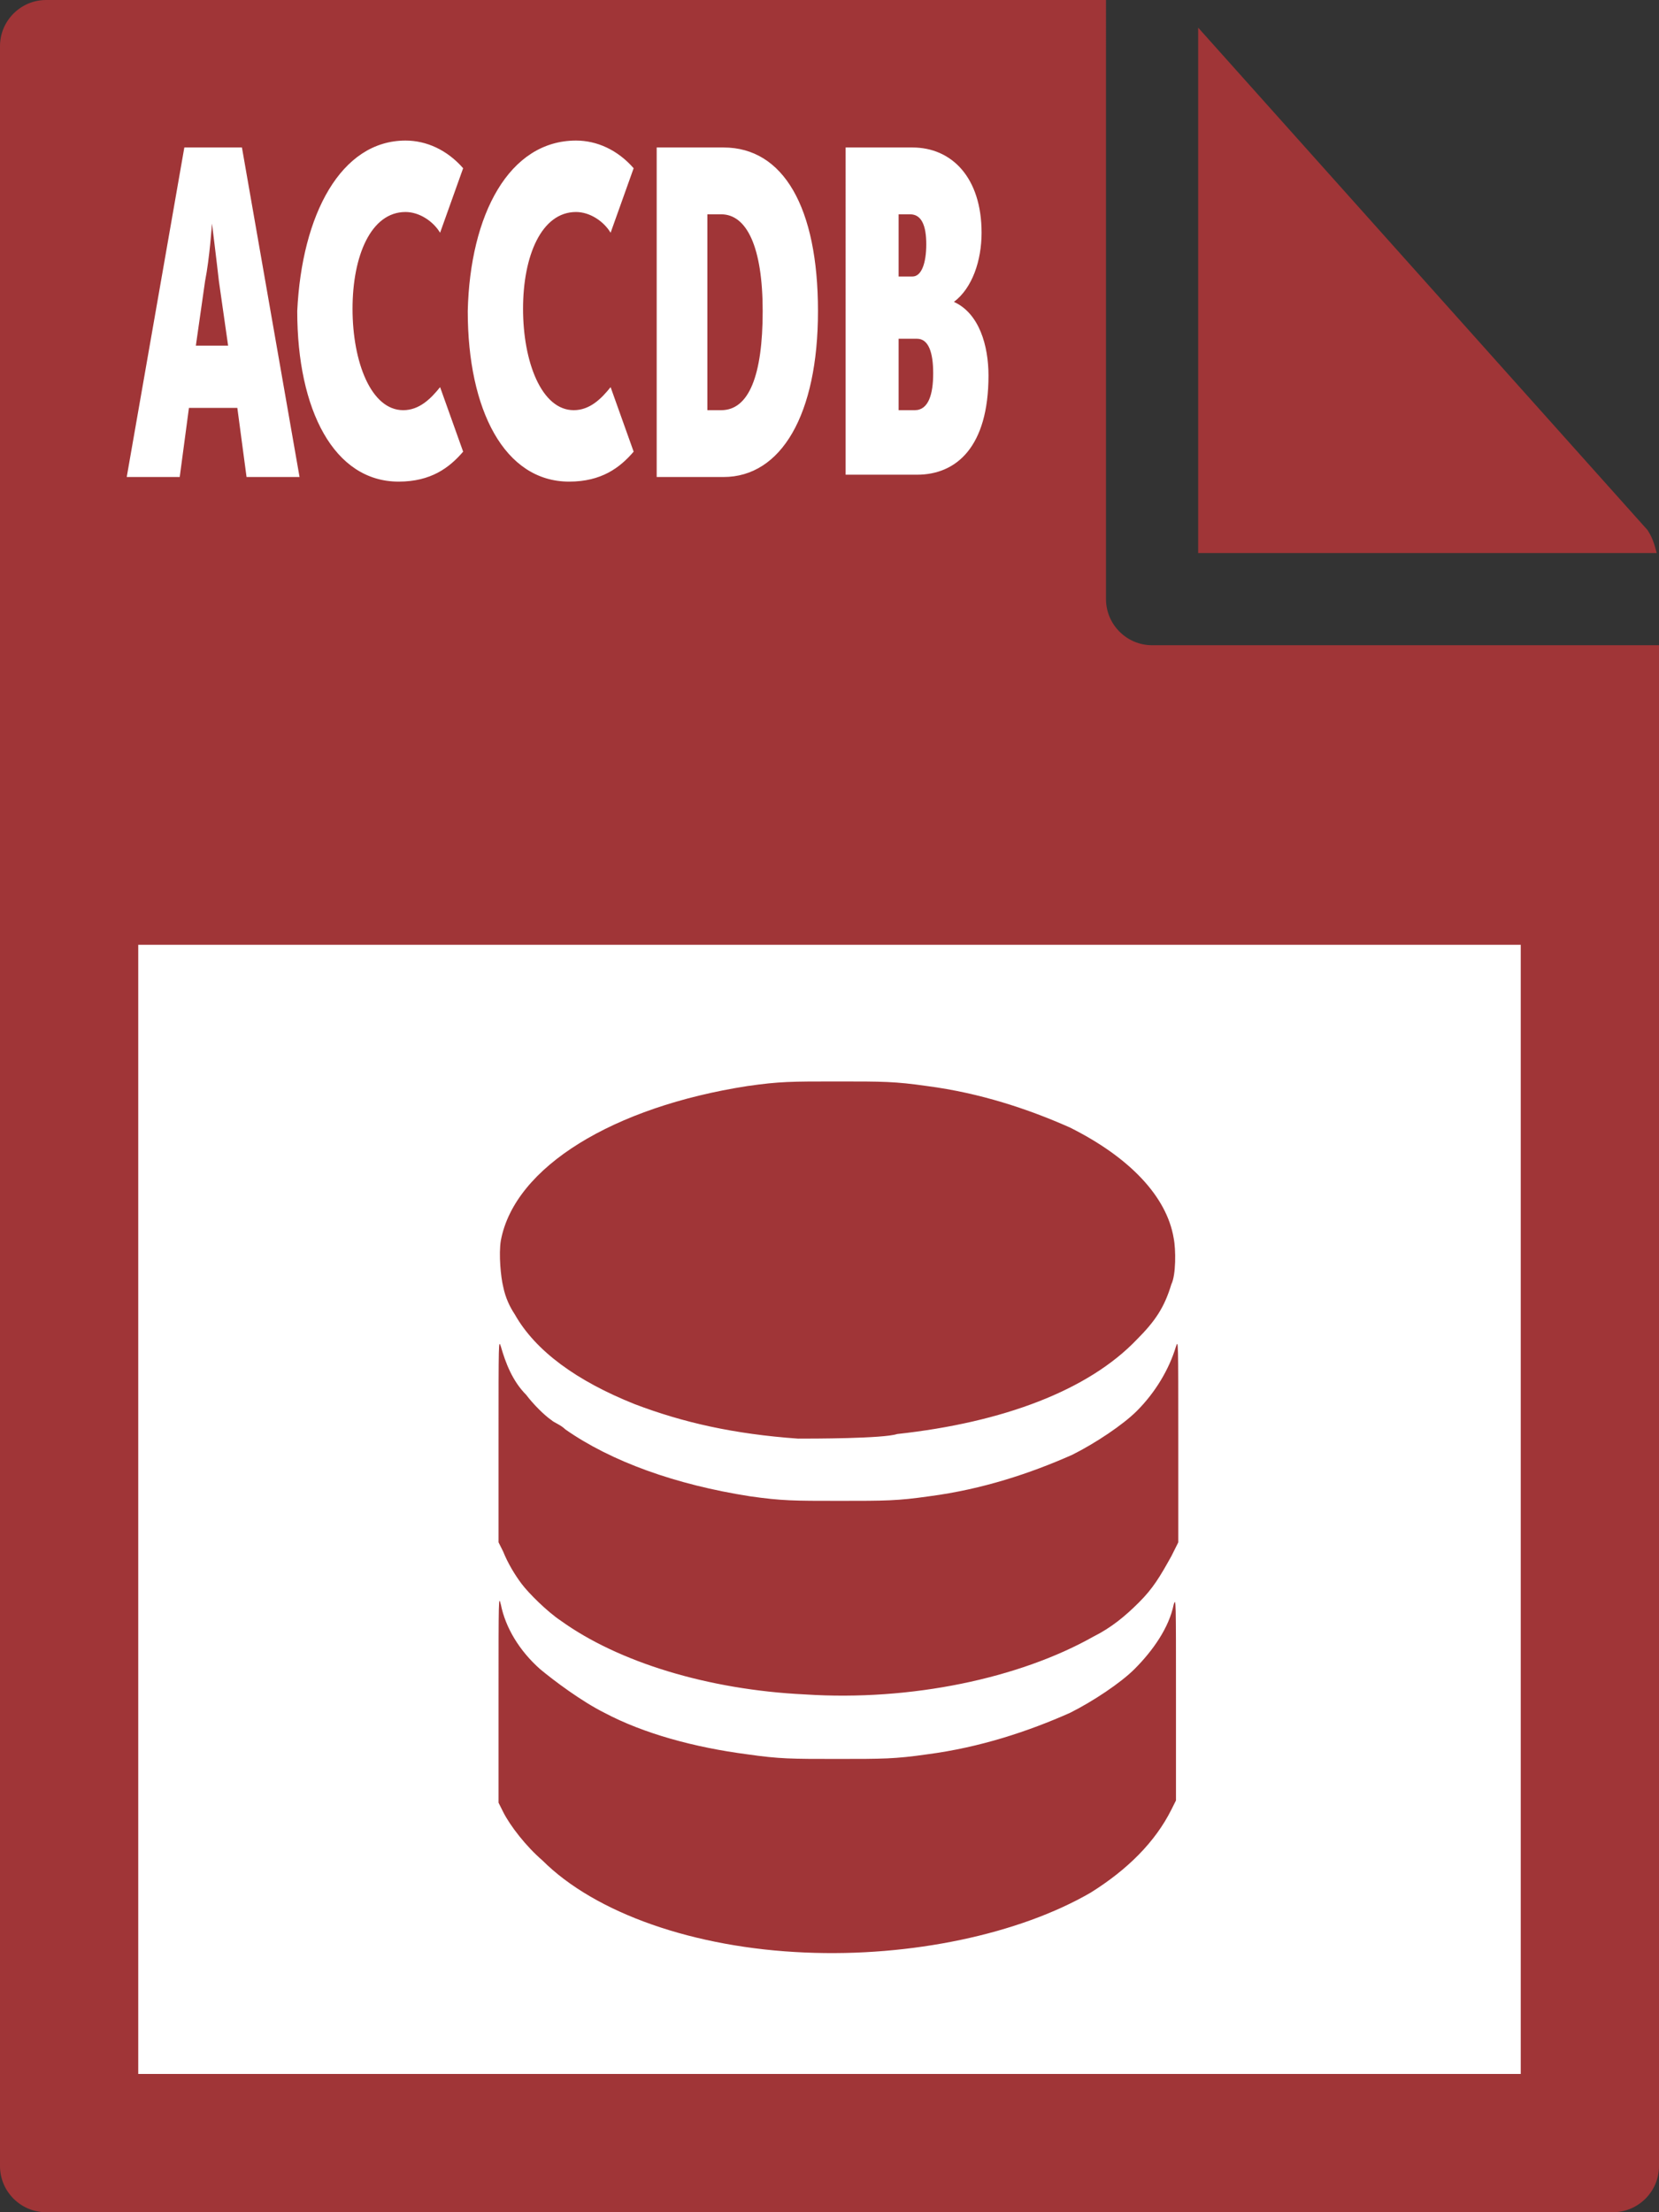
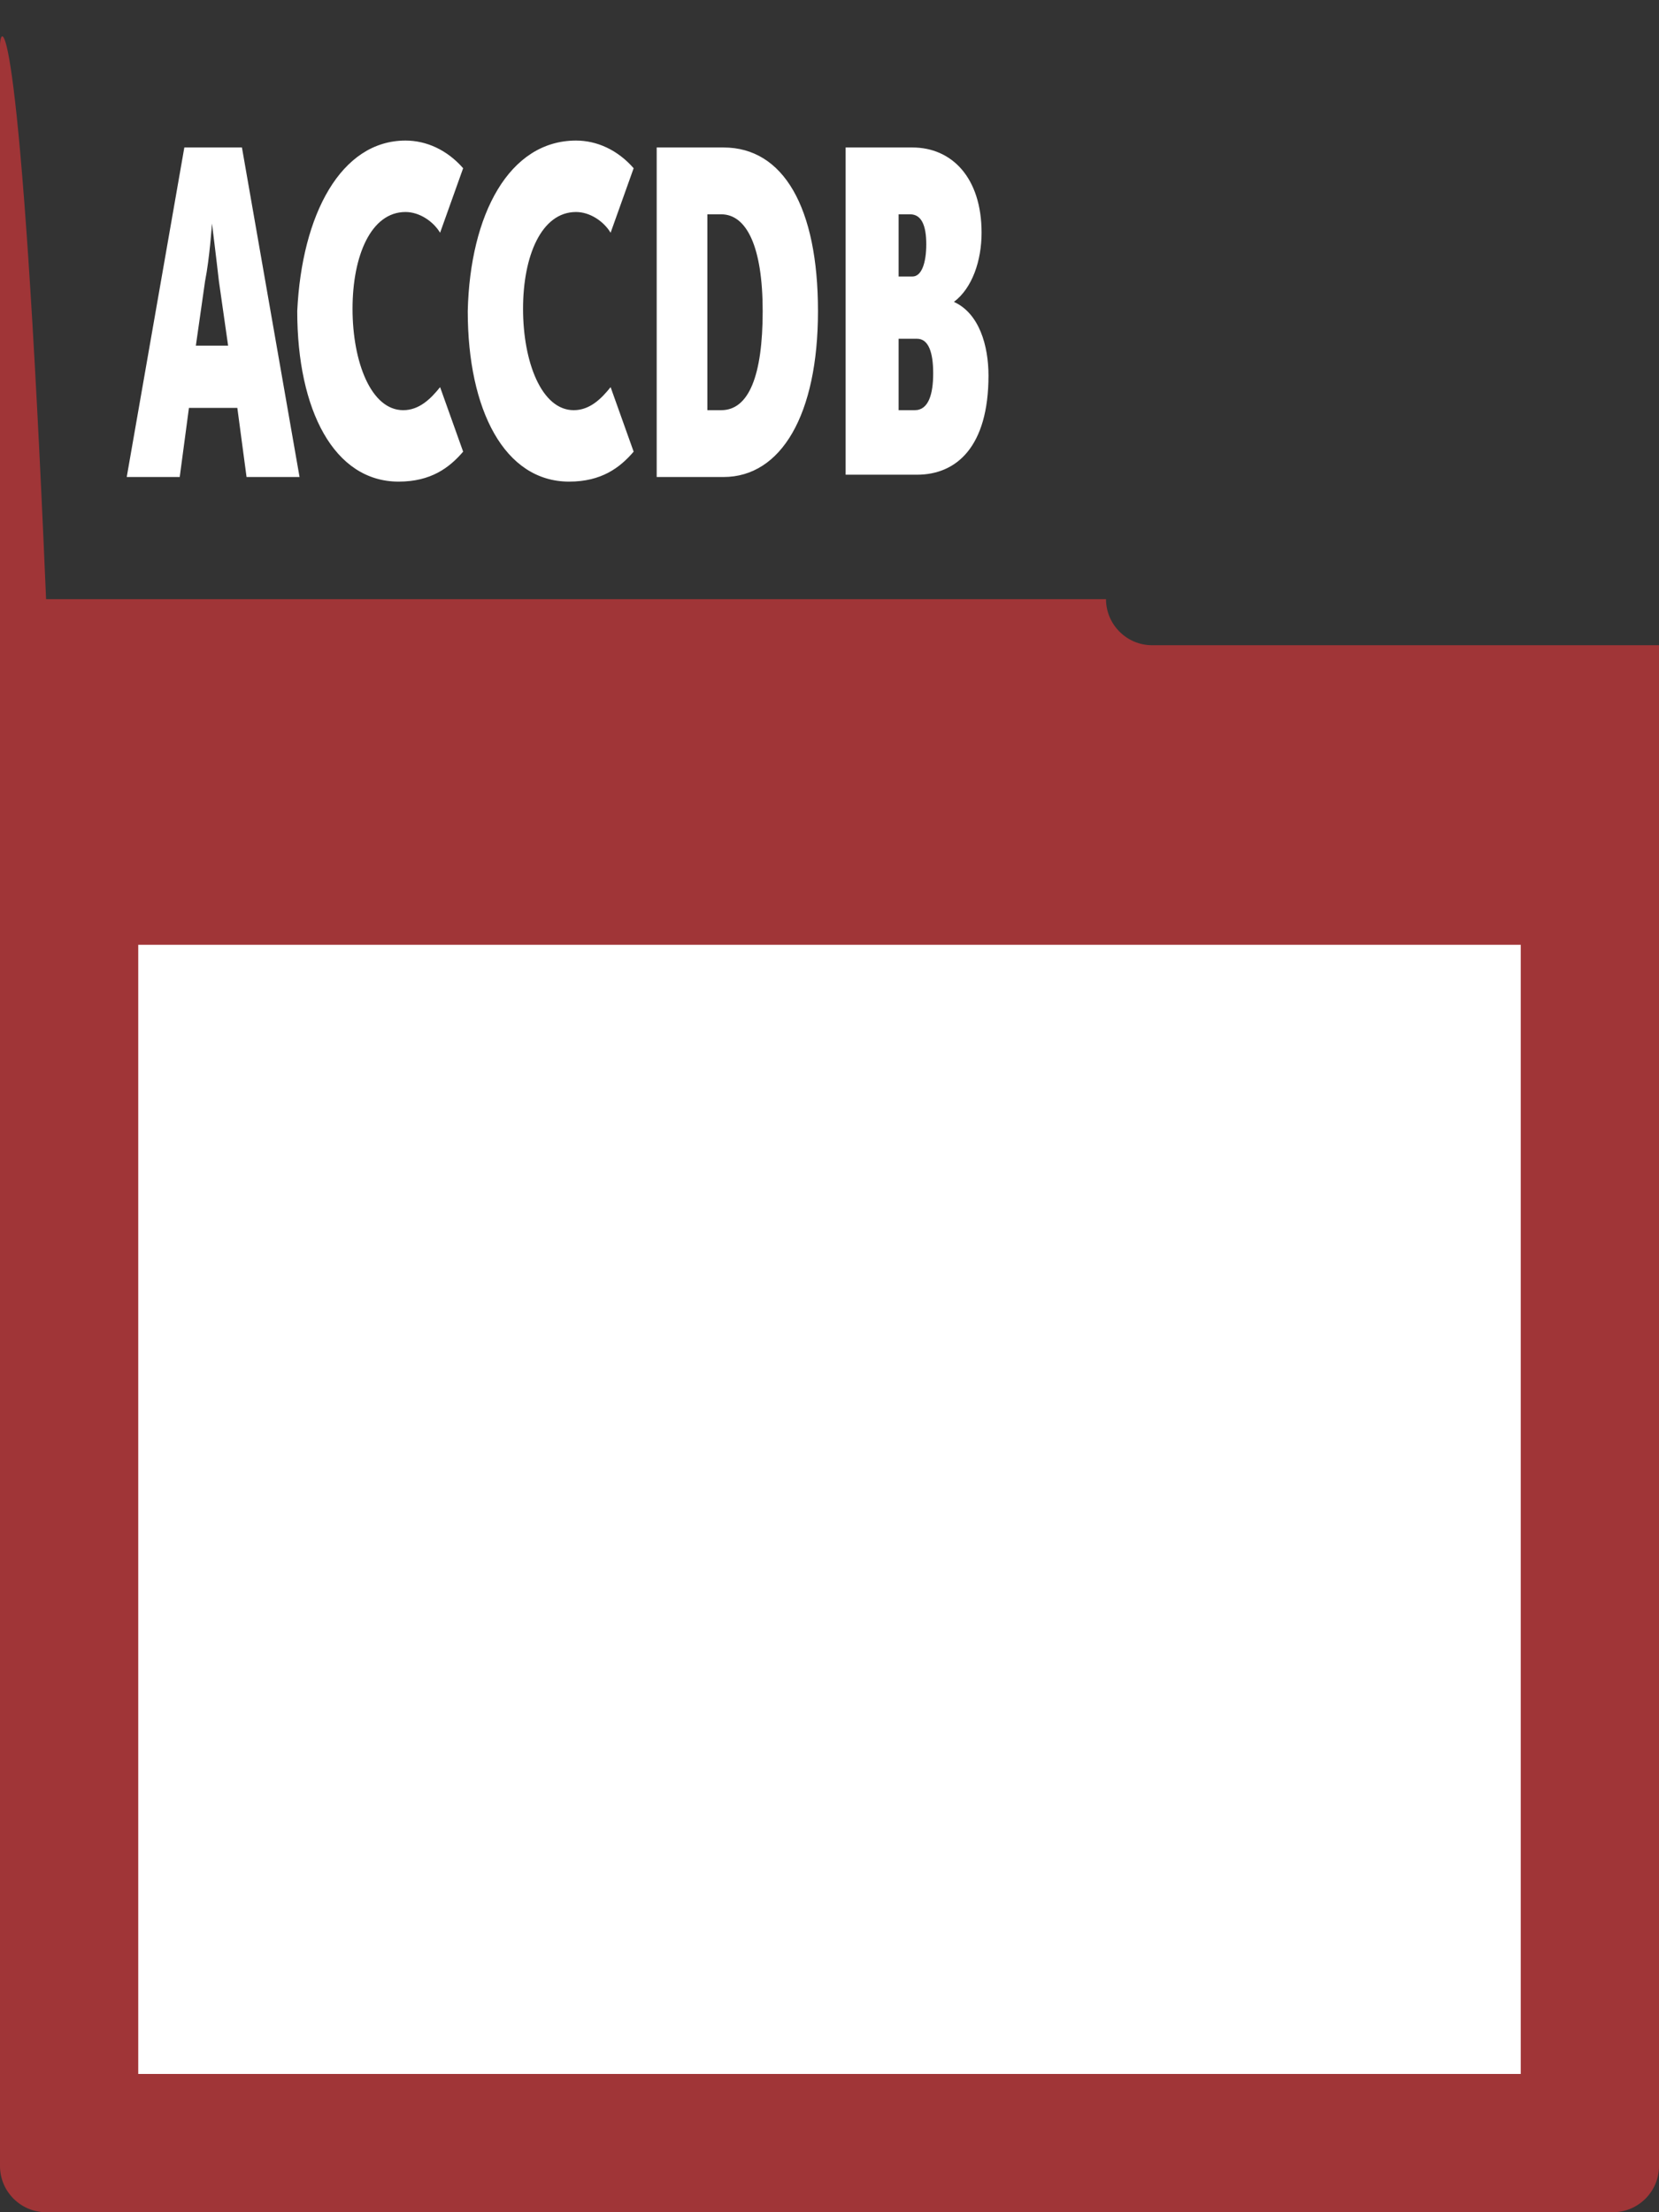
<svg xmlns="http://www.w3.org/2000/svg" id="Layer_1" viewBox="0 0 72 96">
  <rect x="0" y="0" width="72" height="96" fill="#333333" stroke="none" />
  <style>.st0{fill:#a03537}.st1{fill:#fff}</style>
-   <path class="st0" d="M0 2v92c0 1.1.9 2 2 2h68c1.1 0 2-.9 2-2V28H50c-1.1 0-2-.9-2-2V0H2C.9 0 0 .9 0 2z" />
-   <path class="st0" d="M71.9 24c-.1-.4-.2-.7-.4-1L52 1.2V24h19.9z" />
+   <path class="st0" d="M0 2v92c0 1.1.9 2 2 2h68c1.1 0 2-.9 2-2V28H50c-1.1 0-2-.9-2-2H2C.9 0 0 .9 0 2z" />
  <path class="st1" d="M6 41h60v49H6zM8 6.4h2.5L13 20.7h-2.3l-.4-3H8.2l-.4 3H5.5L8 6.4zM9.9 15l-.4-2.8c-.1-.9-.3-2.5-.3-2.5s-.1 1.5-.3 2.5L8.5 15h1.4zm7.7-8.9c.9 0 1.8.4 2.5 1.2l-1 2.8c-.3-.5-.9-.9-1.5-.9-1.5 0-2.3 1.9-2.3 4.2 0 2.3.8 4.4 2.2 4.4.7 0 1.2-.5 1.6-1l1 2.8c-.6.7-1.4 1.3-2.8 1.3-2.8 0-4.4-3.1-4.4-7.4.2-4.2 1.9-7.4 4.7-7.4zm7.4 0c.9 0 1.8.4 2.5 1.2l-1 2.8c-.3-.5-.9-.9-1.5-.9-1.5 0-2.3 1.9-2.3 4.2 0 2.3.8 4.4 2.2 4.4.7 0 1.2-.5 1.6-1l1 2.8c-.6.7-1.4 1.3-2.8 1.3-2.8 0-4.4-3.1-4.4-7.4.1-4.2 1.8-7.4 4.7-7.4zm3.5.3h2.9c2.6 0 4.1 2.6 4.1 7.1s-1.6 7.2-4.1 7.2h-2.9V6.4zm2.8 11.4c1.2 0 1.8-1.5 1.8-4.3s-.7-4.2-1.8-4.2h-.6v8.5h.6zm5.4-11.4h2.9c1.7 0 3 1.3 3 3.7 0 1.2-.4 2.4-1.2 3 1.1.5 1.5 1.9 1.5 3.2 0 3.1-1.4 4.3-3.1 4.3h-3.1V6.4zm2.9 5.6c.4 0 .6-.6.6-1.4s-.2-1.3-.7-1.3H39V12h.6zm.1 5.8c.6 0 .8-.7.8-1.6 0-.9-.2-1.5-.7-1.5H39v3.1h.7z" />
-   <path class="st0" d="M-4938.1 722.8c-4.8-.2-9.1-1.7-11.4-4-.7-.6-1.4-1.5-1.7-2.1l-.2-.4v-4.5c0-4.5 0-4.5.1-4.1.2 1 .8 2 1.7 2.8.6.5 1.8 1.4 2.8 1.9 1.7.9 3.9 1.5 6.2 1.8 1.4.2 1.9.2 3.9.2s2.5 0 3.9-.2c2.3-.3 4.4-1 6.2-1.8 1-.5 2.2-1.3 2.8-1.9.8-.8 1.5-1.8 1.7-2.8.1-.3.1-.3.1 4.1v4.4l-.2.4c-.7 1.4-1.9 2.6-3.5 3.6-3.1 1.8-7.8 2.8-12.4 2.6zm0-11.2c-4.2-.2-8.1-1.4-10.6-3.2-.6-.4-1.4-1.2-1.7-1.6-.3-.4-.6-.9-.8-1.4l-.2-.4v-4.4c0-4.4 0-4.4.1-4.1.2.7.5 1.5 1.1 2.1.3.4.8.9 1.1 1.1.1.1.4.2.6.4 2 1.4 4.8 2.4 8 2.9 1.4.2 1.9.2 3.9.2s2.5 0 3.9-.2c2.3-.3 4.4-1 6.2-1.8 1-.5 2.2-1.3 2.8-1.9.8-.8 1.4-1.8 1.7-2.8.1-.3.1-.3.1 4.1v4.4l-.3.6c-.5.9-.8 1.4-1.4 2-.6.6-1.2 1.1-2 1.5-3.2 1.8-7.9 2.8-12.5 2.5zm-.3-11.1c-2.8-.2-5-.7-7.1-1.5-2.5-1-4.3-2.3-5.2-3.9-.2-.3-.4-.7-.5-1.2-.1-.4-.2-1.4-.1-2 .6-3.2 4.9-5.8 10.7-6.7 1.4-.2 1.9-.2 3.9-.2s2.5 0 3.9.2c2.3.3 4.4 1 6.2 1.8 2.6 1.3 4.2 3 4.5 4.8.1.5.1 1.6-.1 2-.3 1-.7 1.6-1.5 2.4-2.1 2.2-5.8 3.6-10.4 4.1-.6.2-3.7.2-4.3.2z" transform="translate(4973.037 -638.07)" />
</svg>